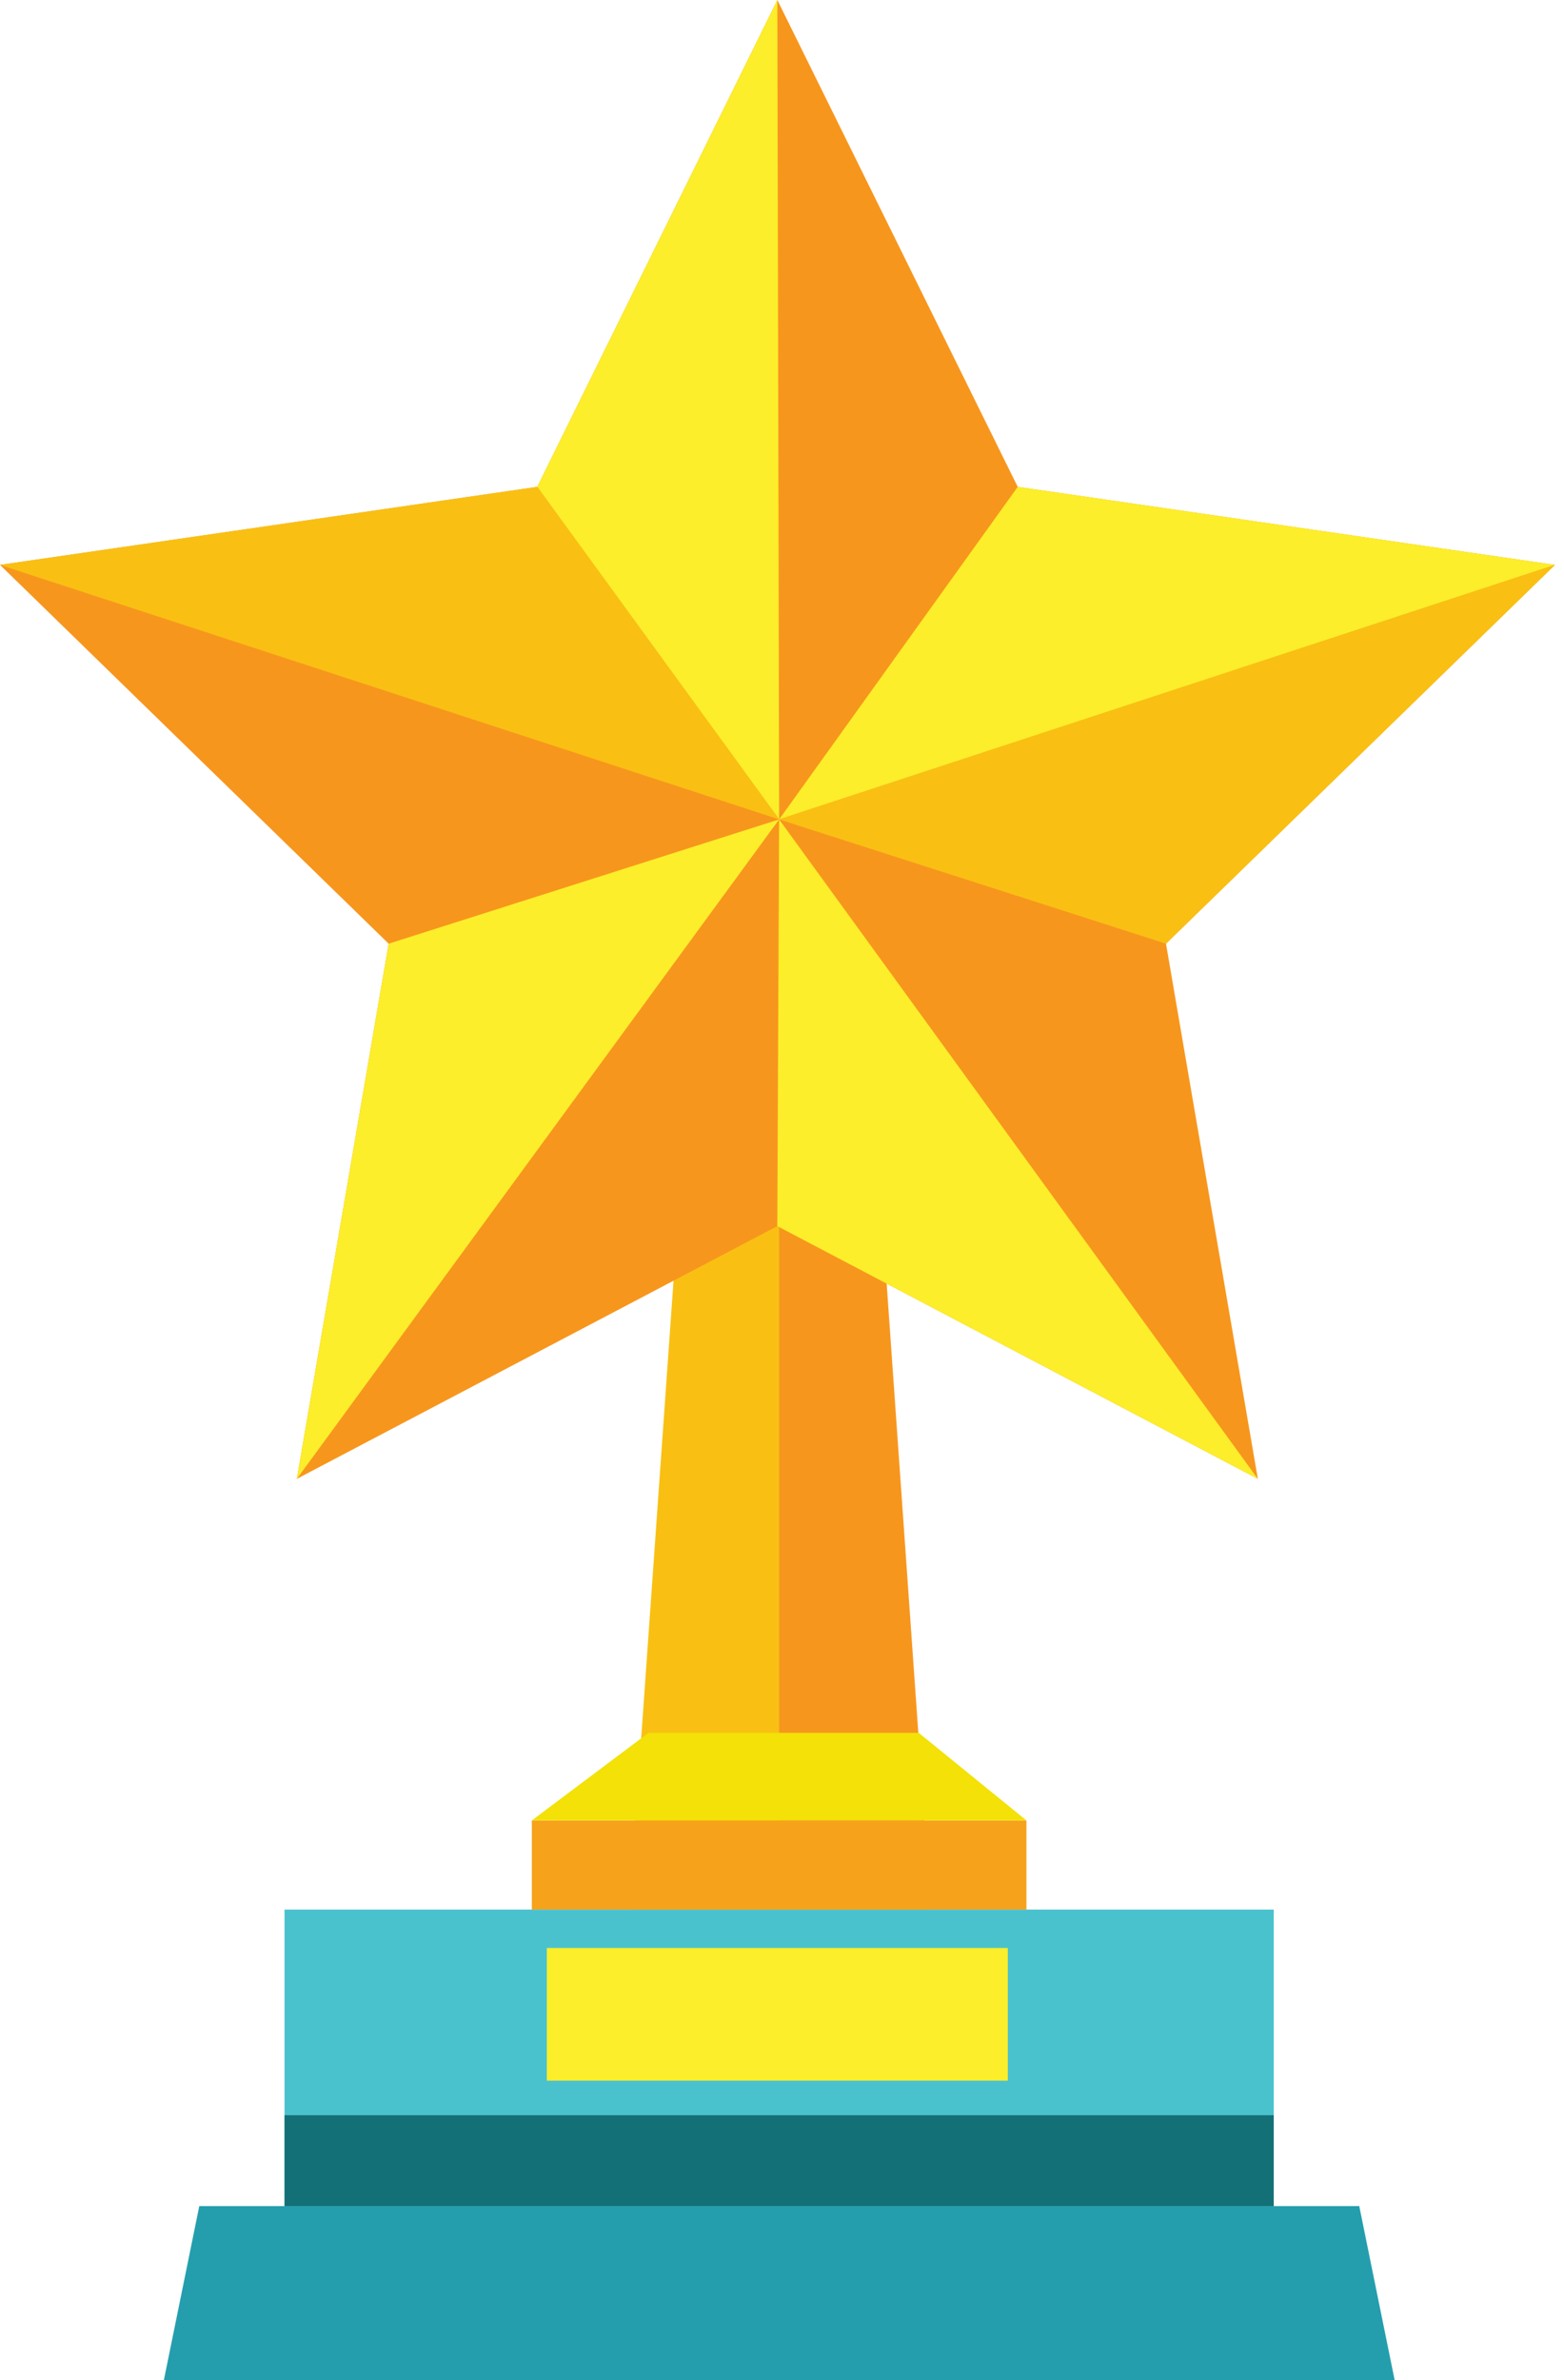
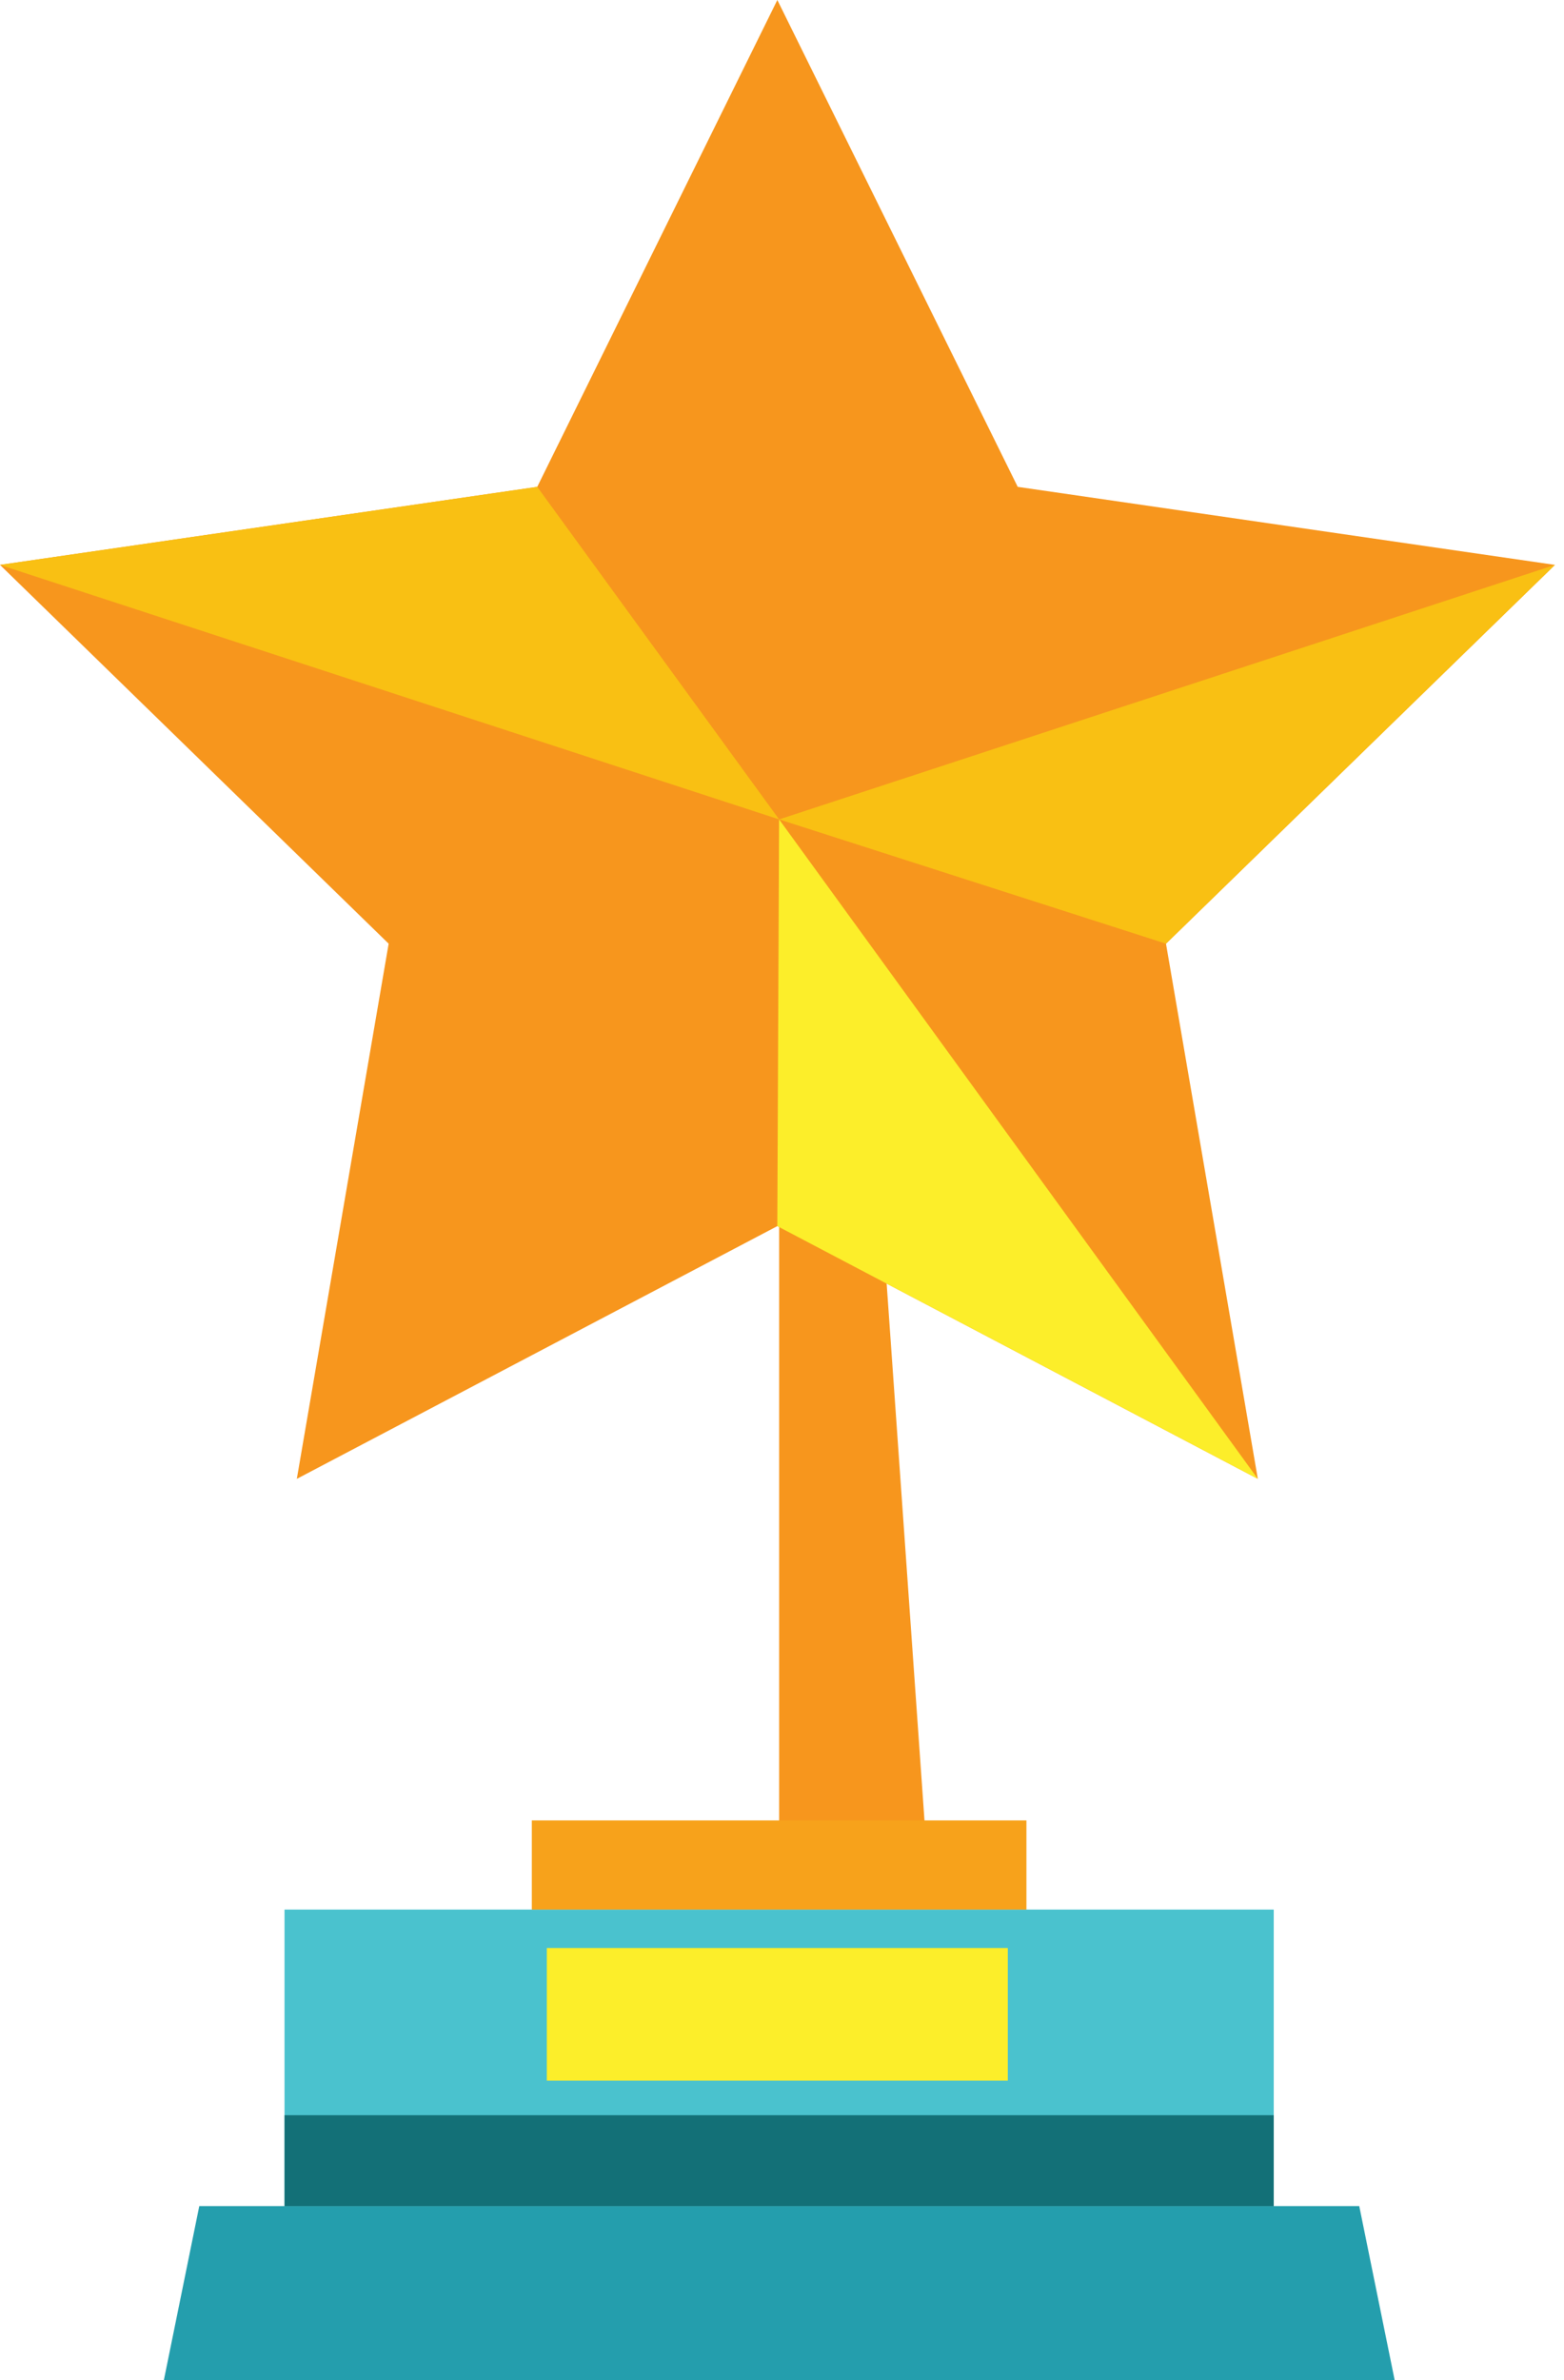
<svg xmlns="http://www.w3.org/2000/svg" width="46" height="70" viewBox="0 0 46 70" fill="none">
-   <path d="M27.337 56.159H18.502L20.293 30.825H25.546L27.329 56.124L27.337 56.159Z" fill="#F9C013" />
  <path d="M27.373 56.124H22.916V30.825H25.59L27.373 56.124Z" fill="#F7961D" />
  <path d="M37.463 56.159H8.368V64.88H37.463V56.159Z" fill="#4AC2CE" />
  <path d="M41.02 70H4.819L5.861 64.88H39.978L41.02 70Z" fill="#249EAD" />
  <path d="M37.463 62.206H8.368V64.88H37.463V62.206Z" fill="#137077" />
  <path d="M30.189 53.537H15.642V56.159H30.189V53.537Z" fill="#F7A21B" />
-   <path d="M30.189 53.537H15.642L19.075 50.96H27.02L30.189 53.537Z" fill="#F3E107" />
  <path d="M22.863 0L29.933 14.318L45.734 16.613L34.294 27.753L36.995 43.492L22.863 36.059L8.73 43.492L11.431 27.753L0 16.613L15.801 14.318L22.863 0Z" fill="#F7961D" />
  <path d="M29.642 57.289H16.083V61.19H29.642V57.289Z" fill="#FCEE2A" />
-   <path d="M15.801 14.318L22.863 0L22.916 24.098L15.801 14.318Z" fill="#FCEE2A" />
-   <path d="M22.916 24.098L29.933 14.318L45.734 16.613L22.916 24.098Z" fill="#FCEE2A" />
-   <path d="M8.73 43.492L22.916 24.098L11.432 27.753L8.73 43.492Z" fill="#FCEE2A" />
  <path d="M0 16.613L22.916 24.098L15.801 14.318L0 16.613Z" fill="#F9C013" />
  <path d="M22.915 24.098L22.862 36.059L36.995 43.492L22.915 24.098Z" fill="#FCEE2A" />
  <path d="M22.916 24.098L34.294 27.753L45.734 16.613L22.916 24.098Z" fill="#F9C013" />
</svg>